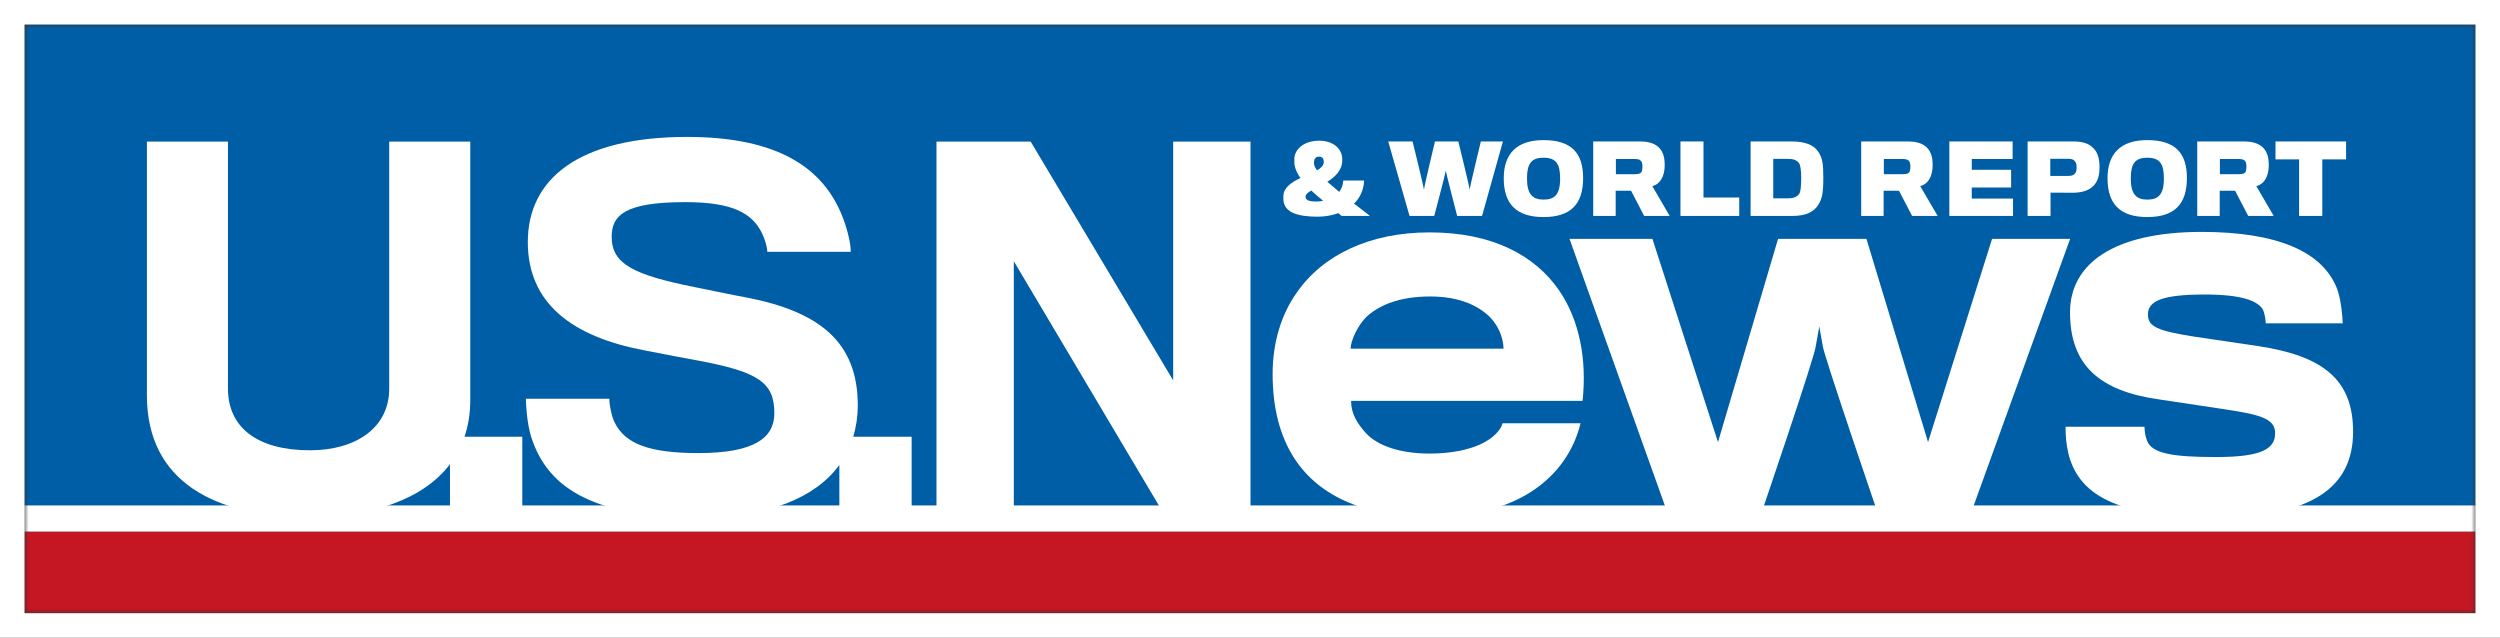
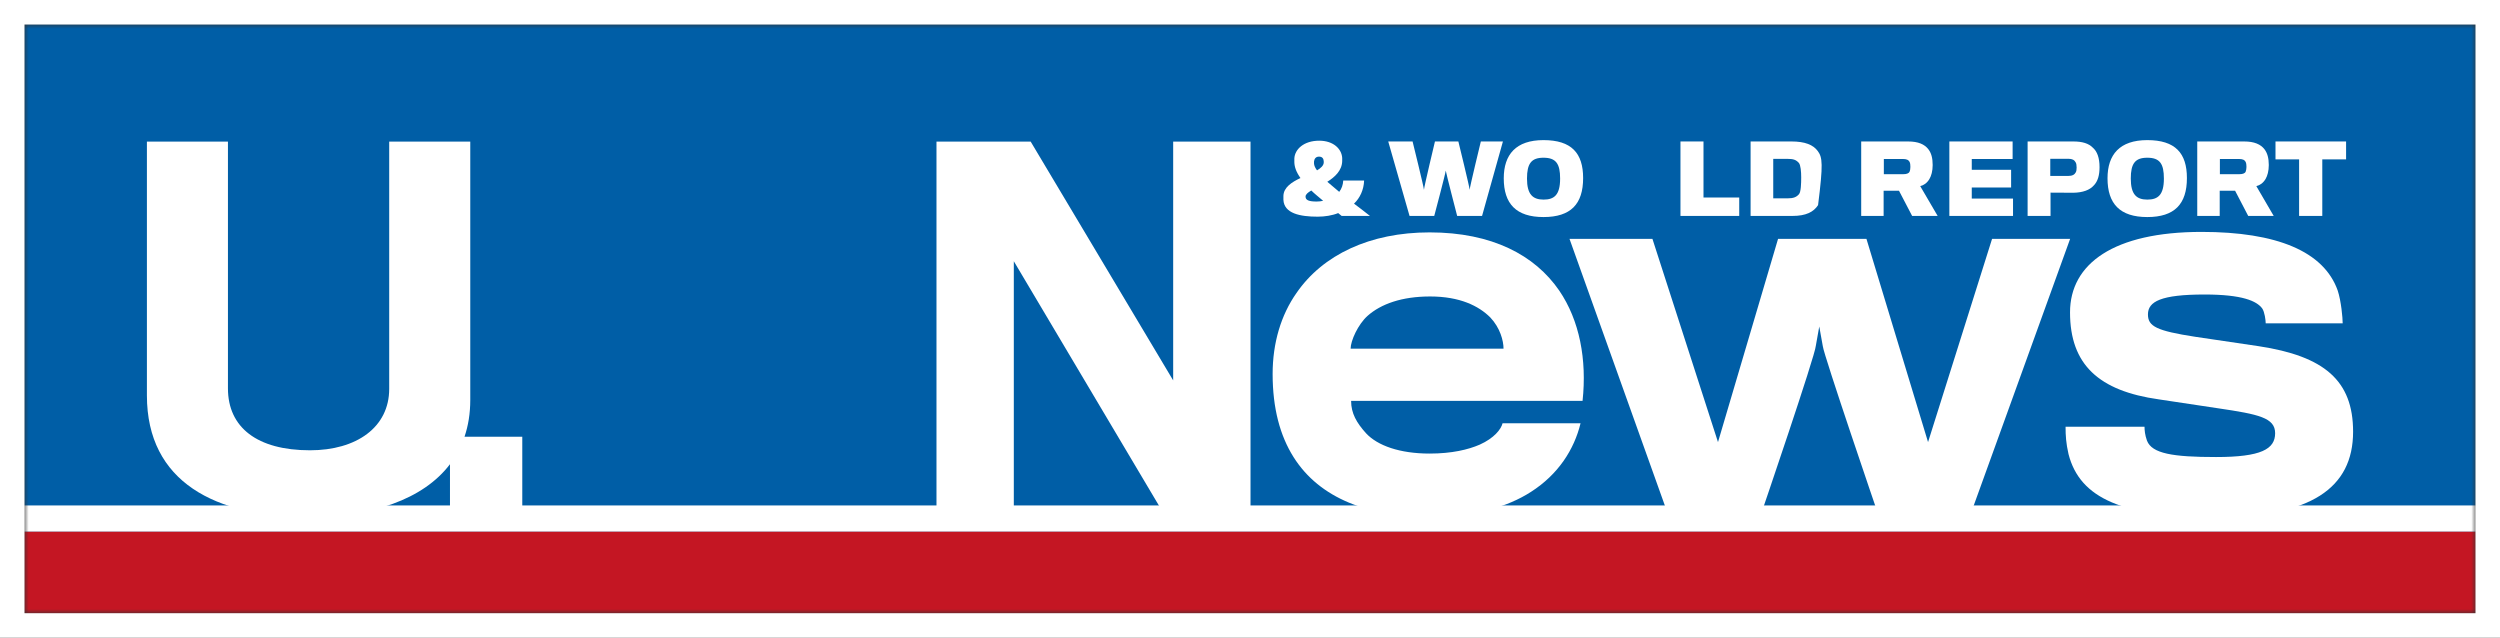
<svg xmlns="http://www.w3.org/2000/svg" width="392" height="100" viewBox="0 0 392 100" fill="none">
  <rect x="0" y="0" width="392" height="100" fill="#333333" stroke="none" />
  <g clip-path="url(#clip0_1765_3)">
    <mask id="mask0_1765_3" style="mask-type:luminance" maskUnits="userSpaceOnUse" x="3" y="3" width="386" height="94">
      <path d="M388.157 3.846H3.843V96.153H388.157V3.846Z" fill="white" />
    </mask>
    <g mask="url(#mask0_1765_3)">
      <path d="M410.642 -8.658H-2.993V96.153H410.642V-8.658Z" fill="#005EA6" />
      <path d="M412.566 79.253H-1.069V83.379H412.566V79.253Z" fill="white" />
      <path d="M410.642 83.379H-2.993V132.029H410.642V83.379Z" fill="#C41623" />
    </g>
    <path d="M388.157 3.846V96.154H3.843V3.846H388.157ZM392 0H388.157H3.843H0V3.846V96.154V100H3.843H388.157H392V96.154V3.846V0Z" fill="white" />
    <path d="M73.738 62.732C73.738 61.56 73.738 22.207 73.738 22.207H61.027C61.027 22.207 61.027 59.867 61.027 60.974C61.027 67.01 55.882 70.605 48.608 70.605C40.302 70.605 35.742 67.011 35.742 60.899C35.742 59.795 35.742 22.207 35.742 22.207H23.035C23.035 22.207 23.035 60.674 23.035 61.996C23.035 75.616 33.836 81.054 48.312 81.054C58.303 81.054 66.353 78.32 70.556 72.79V80.318H81.894V68.483H72.836C73.422 66.746 73.738 64.833 73.738 62.732Z" fill="white" />
-     <path d="M134.5 63.551C134.5 53.615 128.476 48.833 116.932 46.624C115.607 46.403 111.783 45.592 108.852 45.005C99.368 43.094 95.911 41.403 95.911 37.136C95.911 33.824 97.825 31.694 107.452 31.694C114.8 31.694 117.961 33.384 119.503 36.622C119.946 37.508 120.314 38.827 120.314 39.487H133.397C133.397 38.011 132.812 35.814 132.072 33.899C129.137 26.545 122.299 21.47 107.745 21.47C90.695 21.47 82.761 28.084 82.761 37.948C82.761 47.585 89.738 52.806 101.061 54.938C103.632 55.449 107.895 56.264 109.588 56.561C118.985 58.327 121.417 60.013 121.417 64.798C121.417 68.624 118.332 71.044 109.505 71.044C101.793 71.044 97.972 69.579 96.354 66.195C95.911 65.316 95.543 63.55 95.543 62.518H82.46C82.46 63.69 82.681 66.563 83.279 68.471C85.621 75.828 91.941 81.124 109.505 81.124C120.539 81.124 127.883 78.025 131.611 72.899V80.317H142.945V68.483H133.79C134.249 66.942 134.5 65.299 134.5 63.551Z" fill="white" />
    <path d="M183.954 59.645L161.612 22.207H146.84V80.318H158.966V40.961L182.34 80.318H196.081V22.207H183.954V59.645Z" fill="white" />
    <path d="M224.161 36.438C214.813 36.438 207.415 39.943 203.286 45.945C200.877 49.374 199.548 53.736 199.548 58.646C199.548 64.029 200.715 68.314 202.824 71.664C206.949 78.214 214.653 81.017 224.16 81.017C231.088 81.017 236.312 79.537 240.055 77.126C244.333 74.388 246.825 70.496 247.831 66.365H235.603C235.375 67.305 234.282 68.702 232.03 69.715C230.232 70.496 227.665 71.12 224.16 71.12C219.488 71.12 215.99 69.877 214.188 67.928C212.713 66.29 211.854 64.814 211.854 62.854H248.145C248.844 56.393 247.676 50.232 244.483 45.556C240.674 40.018 233.971 36.438 224.161 36.438ZM211.776 54.676C211.776 53.423 212.947 50.858 214.426 49.532C216.531 47.662 219.804 46.486 224.236 46.486C228.912 46.486 231.87 47.973 233.667 49.764C235.221 51.402 235.754 53.423 235.754 54.675L211.776 54.676Z" fill="white" />
    <path d="M312.358 37.452L302.318 69.323L292.658 37.452H278.801L269.381 69.323L259.101 37.452H246.097L261.425 80.317H276.234C276.234 80.317 284.649 55.69 284.724 54.204C284.802 53.735 285.261 51.195 285.261 51.195C285.261 51.195 285.733 53.735 285.816 54.283C285.966 55.69 294.384 80.317 294.384 80.317H309.1L324.596 37.452H312.358Z" fill="white" />
    <path d="M354.167 54.283C352.692 54.051 346.695 53.186 344.203 52.807C338.131 51.868 336.798 51.17 336.798 49.3C336.798 47.279 338.828 46.179 345.685 46.179C351.6 46.179 353.856 47.2 354.715 48.364C355.097 48.908 355.262 50.231 355.262 50.697H367.332C367.332 49.84 367.095 47.2 366.552 45.555C364.375 39.403 356.966 36.363 345.216 36.363C331.426 36.363 324.581 41.352 324.581 48.98C324.581 57.173 329.096 61.301 338.52 62.623C341.087 63.013 346.228 63.795 347.858 64.028C354.166 64.963 356.741 65.504 356.741 67.927C356.741 70.417 354.56 71.664 347.474 71.664C340.696 71.664 337.427 71.12 336.646 69.095C336.335 68.234 336.26 67.457 336.26 66.909H323.88C323.88 68.314 323.955 69.486 324.342 71.199C326.135 78.215 332.985 81.092 347.475 81.092C362.269 81.092 368.965 76.574 368.965 67.69C368.965 59.664 364.443 55.844 354.167 54.283Z" fill="white" />
    <path d="M206.612 33.975C207.722 33.975 208.923 33.788 209.825 33.411C209.99 33.558 210.177 33.719 210.372 33.859H214.812C213.967 33.187 213.085 32.507 212.309 31.932C213.244 31.041 213.837 29.776 213.893 28.311H210.62C210.586 28.979 210.372 29.599 209.99 30.084C209.318 29.532 208.647 28.931 208.121 28.502C209.285 27.781 210.418 26.752 210.456 25.272C210.456 25.193 210.471 24.87 210.456 24.765C210.373 23.349 209.078 22.061 206.857 22.061C204.425 22.061 203.017 23.421 202.954 24.856C202.954 25.043 202.954 25.314 202.954 25.449C202.973 26.155 203.232 26.955 203.911 27.916C202.529 28.566 201.269 29.392 201.239 30.722C201.239 30.872 201.227 31.143 201.239 31.327C201.339 33.468 203.838 33.975 206.612 33.975ZM206.037 25.325C206.086 24.912 206.303 24.559 206.821 24.559C207.358 24.559 207.542 24.897 207.561 25.284C207.561 25.325 207.561 25.449 207.561 25.52C207.524 25.975 207.107 26.361 206.51 26.714C206.221 26.335 206.055 25.963 206.037 25.64C206.023 25.542 206.023 25.419 206.037 25.325ZM205.613 29.873C206.105 30.369 206.799 30.91 207.468 31.485C207.179 31.56 206.777 31.601 206.447 31.601C205.231 31.601 204.709 31.387 204.709 30.823C204.708 30.493 205.08 30.174 205.613 29.873Z" fill="white" />
    <path d="M224.889 33.858C224.889 33.858 226.675 27.143 226.694 26.752C226.739 27.128 228.484 33.858 228.484 33.858H232.387L235.659 22.181H232.196C232.196 22.181 230.443 29.392 230.443 29.761C230.443 29.392 228.671 22.181 228.671 22.181H225.001C225.001 22.181 223.275 29.392 223.275 29.761C223.275 29.392 221.492 22.181 221.492 22.181H217.675L221.016 33.858H224.889Z" fill="white" />
    <path d="M242.015 34.034C246.286 34.034 248.234 32.017 248.234 27.916C248.234 24.013 246.417 21.97 242.015 21.97C237.699 21.97 235.789 24.234 235.789 27.96C235.788 31.951 237.733 34.034 242.015 34.034ZM242.015 24.731C243.993 24.731 244.627 25.685 244.627 27.999C244.627 30.602 243.674 31.297 242.034 31.297C240.327 31.297 239.433 30.474 239.433 27.999C239.432 25.651 240.112 24.731 242.015 24.731Z" fill="white" />
-     <path d="M253.338 29.908H255.751L257.801 33.859H261.809L259.08 29.183C259.62 29.062 260.146 28.698 260.514 28.075C260.825 27.557 261.028 26.813 261.028 25.874C261.028 24.781 260.81 23.996 260.356 23.407C259.767 22.629 258.757 22.183 257.204 22.183H249.817V33.861H253.338V29.908ZM253.371 24.931H256.381C256.899 24.931 257.241 25.043 257.413 25.419C257.514 25.592 257.541 25.908 257.541 26.17C257.541 26.403 257.496 26.714 257.406 26.921C257.274 27.21 256.899 27.311 256.46 27.311H253.371V24.931Z" fill="white" />
    <path d="M272.711 30.97H267.108V22.181H263.497V33.858H272.711V30.97Z" fill="white" />
-     <path d="M285.073 32.164C285.719 31.195 285.895 30.283 285.895 27.792C285.895 25.666 285.755 24.693 285.039 23.702C284.318 22.699 283.005 22.181 280.896 22.181H274.493V33.858H281.069C283.167 33.858 284.372 33.242 285.073 32.164ZM278.044 31.102V24.911H280.296C281.178 24.911 281.606 25.043 282.06 25.542C282.346 25.873 282.428 26.955 282.428 27.792C282.428 28.742 282.395 30.064 282.09 30.436C281.688 30.91 281.208 31.101 280.296 31.101L278.044 31.102Z" fill="white" />
+     <path d="M285.073 32.164C285.895 25.666 285.755 24.693 285.039 23.702C284.318 22.699 283.005 22.181 280.896 22.181H274.493V33.858H281.069C283.167 33.858 284.372 33.242 285.073 32.164ZM278.044 31.102V24.911H280.296C281.178 24.911 281.606 25.043 282.06 25.542C282.346 25.873 282.428 26.955 282.428 27.792C282.428 28.742 282.395 30.064 282.09 30.436C281.688 30.91 281.208 31.101 280.296 31.101L278.044 31.102Z" fill="white" />
    <path d="M295.352 29.908H297.762L299.823 33.859H303.824L301.091 29.183C301.628 29.062 302.164 28.698 302.529 28.075C302.836 27.557 303.043 26.813 303.043 25.874C303.043 24.781 302.824 23.996 302.371 23.407C301.782 22.629 300.772 22.183 299.219 22.183H291.836V33.861H295.352V29.908ZM295.386 24.931H298.388C298.903 24.931 299.255 25.043 299.436 25.419C299.526 25.592 299.548 25.908 299.548 26.17C299.548 26.403 299.511 26.714 299.42 26.921C299.289 27.21 298.903 27.311 298.467 27.311H295.386V24.931Z" fill="white" />
    <path d="M315.642 31.136H309.172V29.4H315.342V26.624H309.172V24.931H315.578V22.181H305.659V33.858H315.642V31.136Z" fill="white" />
    <path d="M321.526 30.204C321.526 30.204 324.683 30.23 325.122 30.223C326.555 30.193 327.673 29.821 328.345 29.036C328.926 28.416 329.208 27.5 329.208 26.205C329.208 24.755 328.84 23.748 328.157 23.159C327.519 22.494 326.517 22.182 325.109 22.182H317.929V33.859H321.524V30.204H321.526ZM321.482 24.897H324.331C324.92 24.897 325.258 25.078 325.457 25.449C325.566 25.607 325.615 25.908 325.615 26.271C325.615 26.612 325.585 26.831 325.468 27.041C325.299 27.364 324.966 27.589 324.287 27.589C324.267 27.589 321.483 27.589 321.483 27.589V24.897H321.482Z" fill="white" />
    <path d="M336.693 34.034C340.957 34.034 342.908 32.017 342.908 27.916C342.908 24.013 341.088 21.97 336.693 21.97C332.37 21.97 330.459 24.234 330.459 27.96C330.459 31.951 332.403 34.034 336.693 34.034ZM336.693 24.731C338.671 24.731 339.298 25.685 339.298 27.999C339.298 30.602 338.345 31.297 336.697 31.297C334.993 31.297 334.108 30.474 334.108 27.999C334.107 25.651 334.778 24.731 336.693 24.731Z" fill="white" />
    <path d="M348.05 29.908H350.463L352.52 33.859H356.517L353.792 29.183C354.34 29.062 354.862 28.698 355.237 28.075C355.537 27.557 355.747 26.813 355.747 25.874C355.747 24.781 355.519 23.996 355.072 23.407C354.479 22.629 353.458 22.183 351.912 22.183H344.529V33.861H348.05V29.908ZM348.079 24.931H351.09C351.6 24.931 351.952 25.043 352.129 25.419C352.219 25.592 352.245 25.908 352.245 26.17C352.245 26.403 352.204 26.714 352.118 26.921C351.99 27.21 351.6 27.311 351.161 27.311H348.079V24.931Z" fill="white" />
    <path d="M360.499 33.858H364.135V24.99H367.866V22.181H356.798V24.99H360.499V33.858Z" fill="white" />
  </g>
  <defs>
    <clipPath id="clip0_1765_3">
      <rect width="392" height="100" fill="white" />
    </clipPath>
  </defs>
</svg>